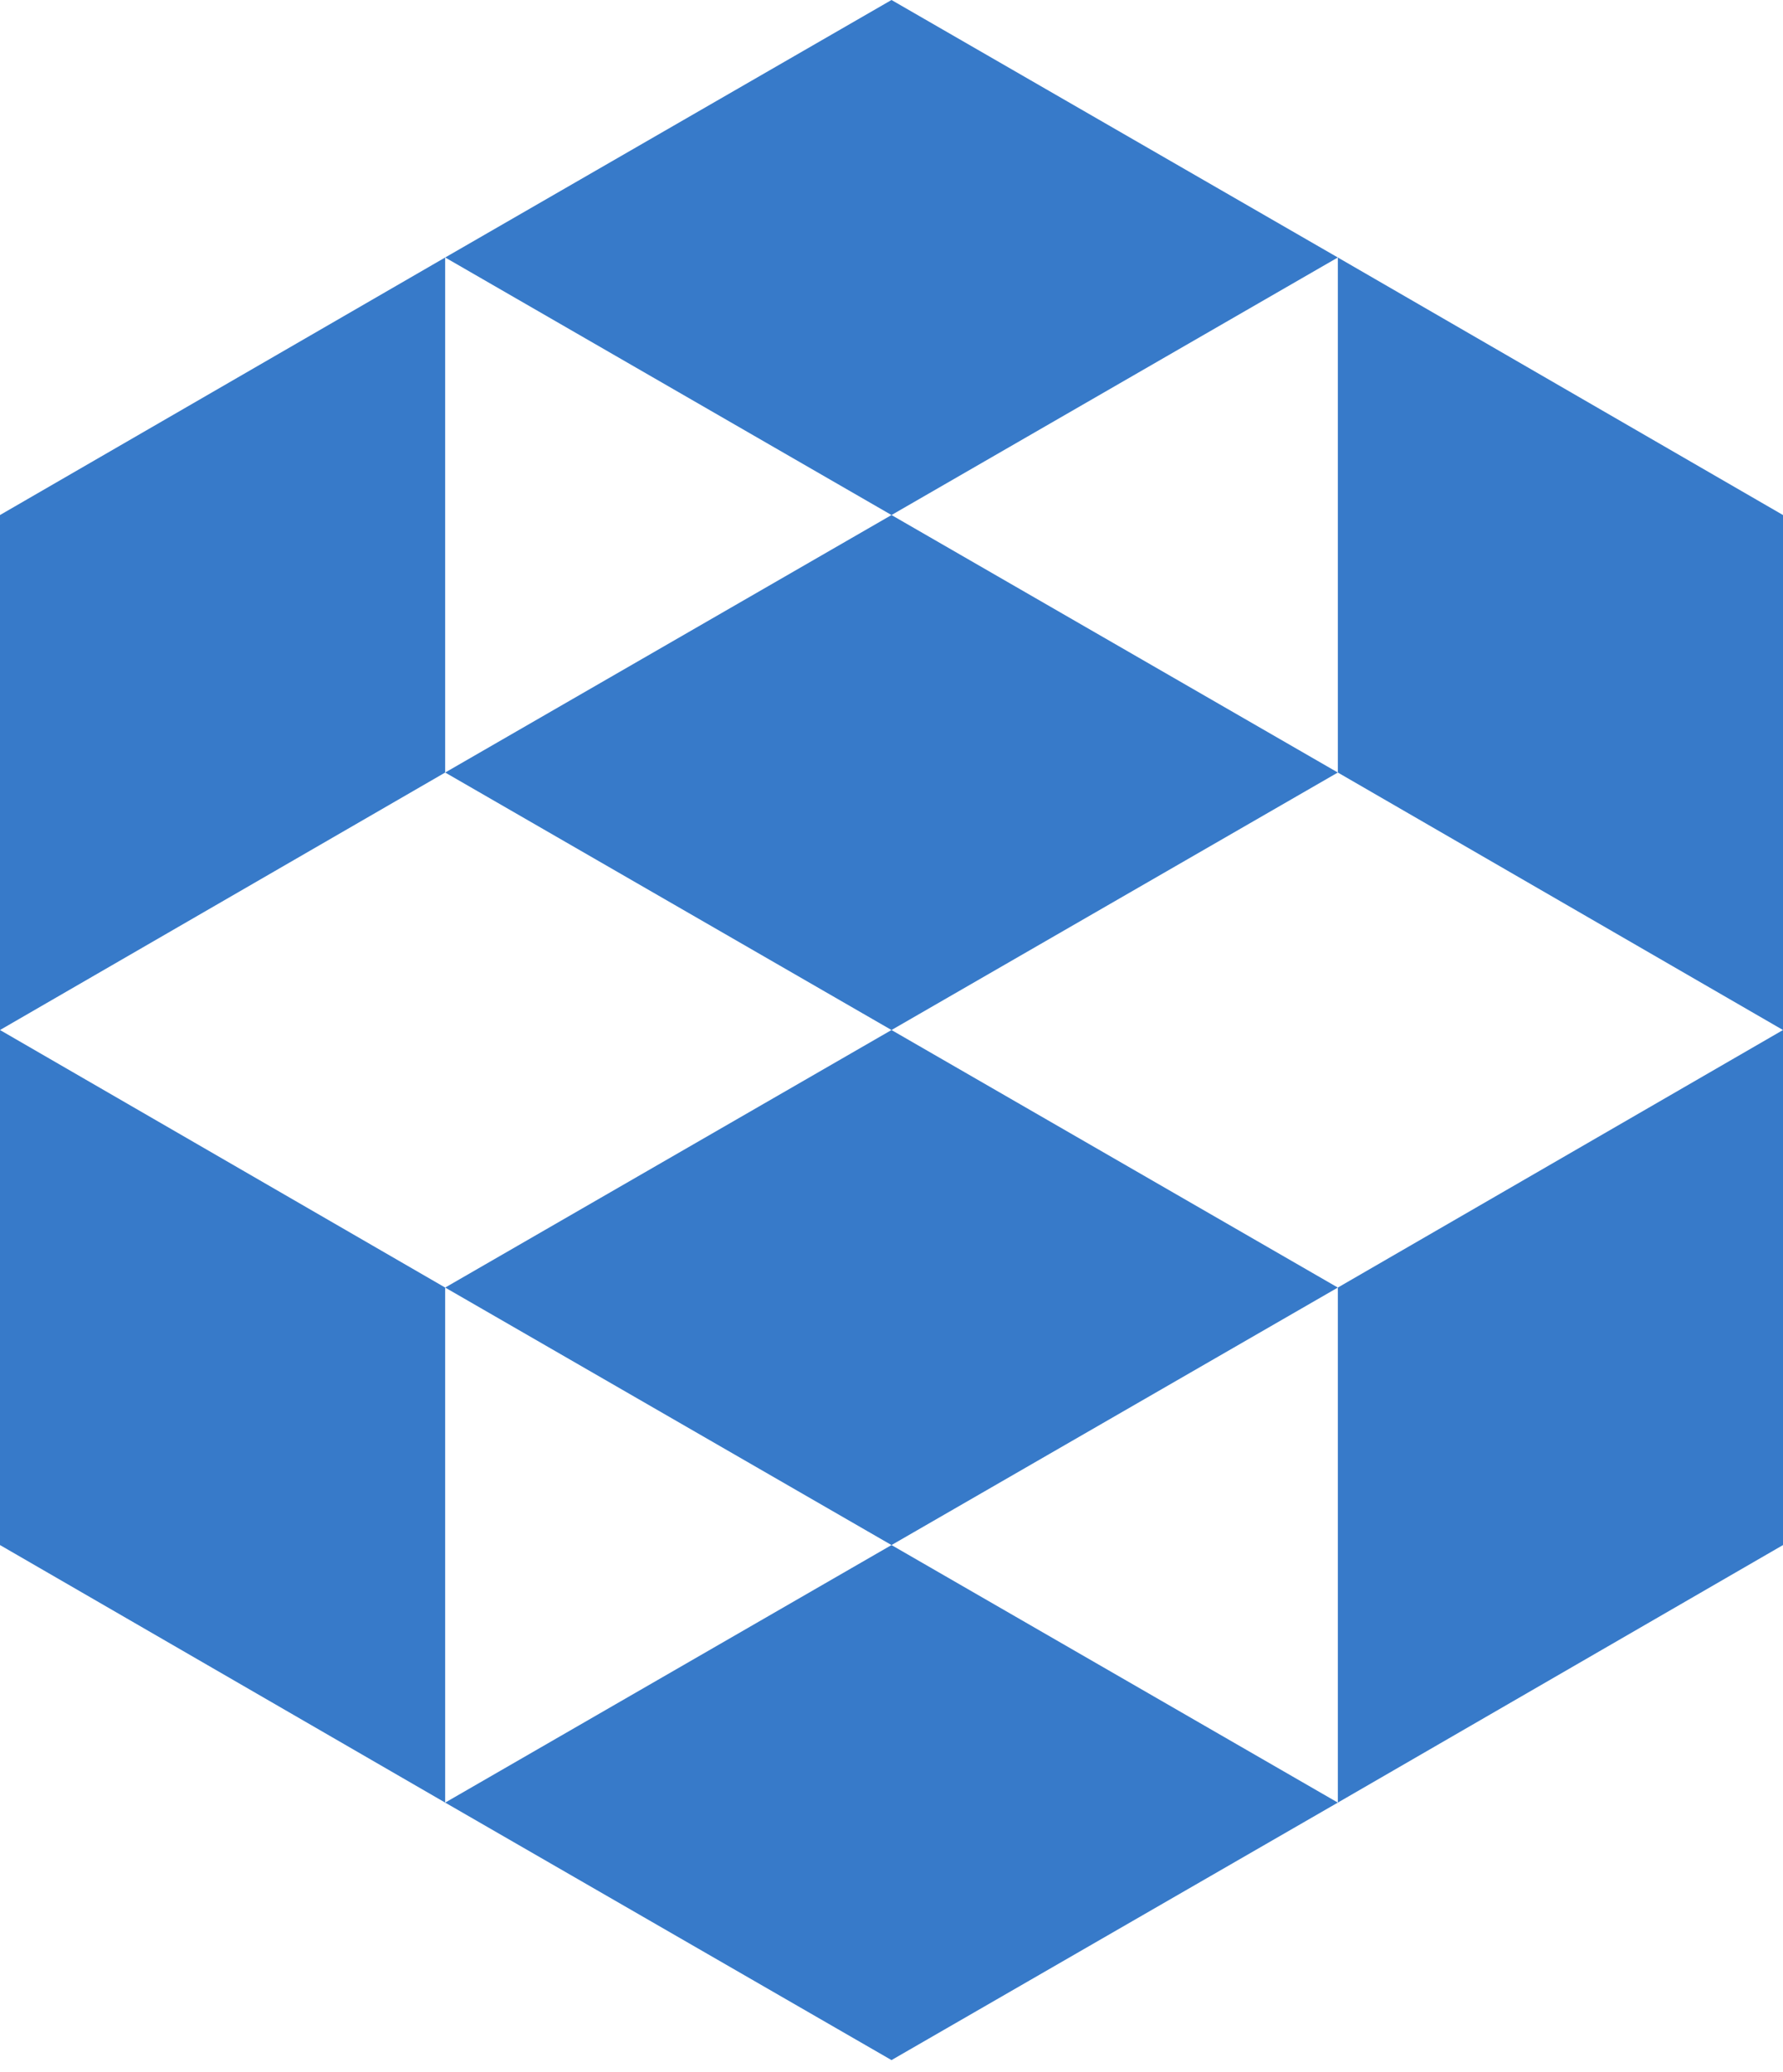
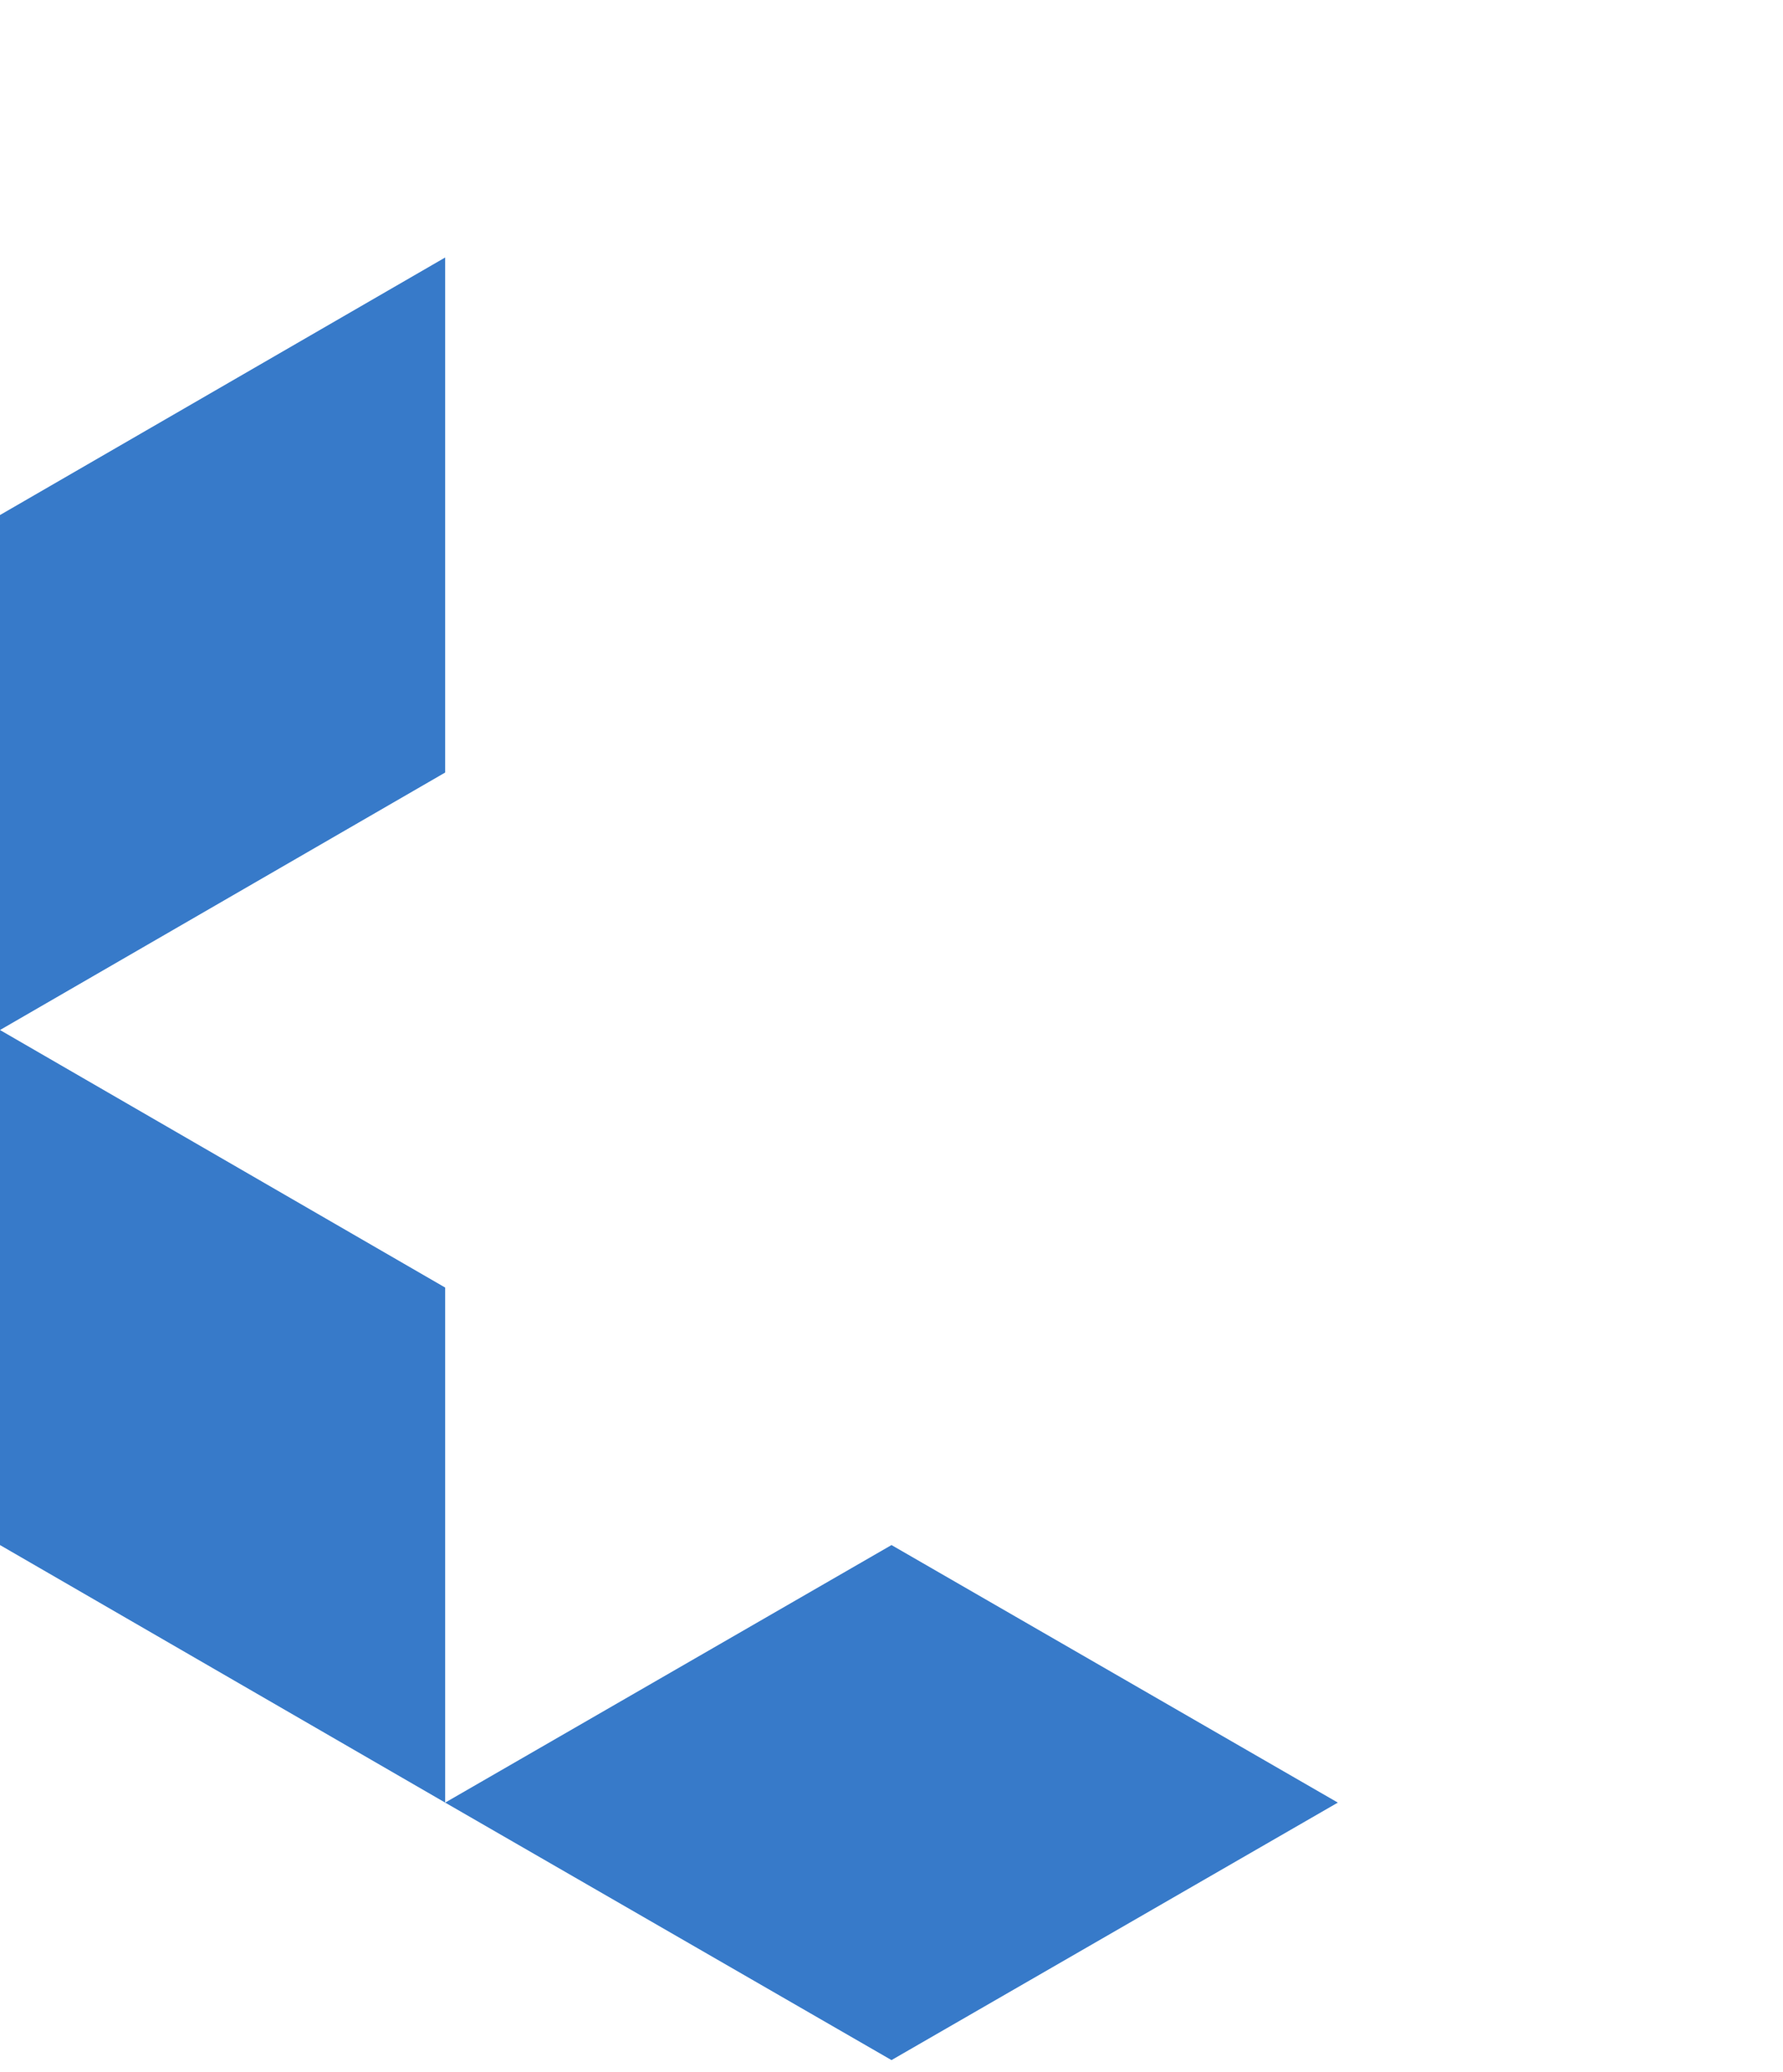
<svg xmlns="http://www.w3.org/2000/svg" width="37" height="43" viewBox="0 0 37 43" fill="none">
  <path d="M27.762 37.404L18.5 42.747L9.238 37.404L18.5 32.06L27.762 37.404Z" fill="#377AC9" />
  <path d="M0 21.373V32.06L9.238 37.404V26.717L0 21.373Z" fill="#377AC9" />
-   <path d="M37 21.373V32.06L27.762 37.404V26.717L37 21.373Z" fill="#377AC9" />
-   <path d="M27.762 5.343L18.5 0L9.238 5.343L18.5 10.687L27.762 5.343Z" fill="#377AC9" />
-   <path d="M27.762 16.03L18.5 10.687L9.238 16.03L18.5 21.373L27.762 16.03Z" fill="#377AC9" />
-   <path d="M27.762 26.717L18.5 21.373L9.238 26.717L18.5 32.06L27.762 26.717Z" fill="#377AC9" />
-   <path d="M0 21.373V10.687L9.238 5.343V16.03L0 21.373Z" fill="#377AC9" />
-   <path d="M37 21.373V10.687L27.762 5.343V16.03L37 21.373Z" fill="#377AC9" />
+   <path d="M0 21.373V10.687L9.238 5.343V16.03L0 21.373" fill="#377AC9" />
</svg>